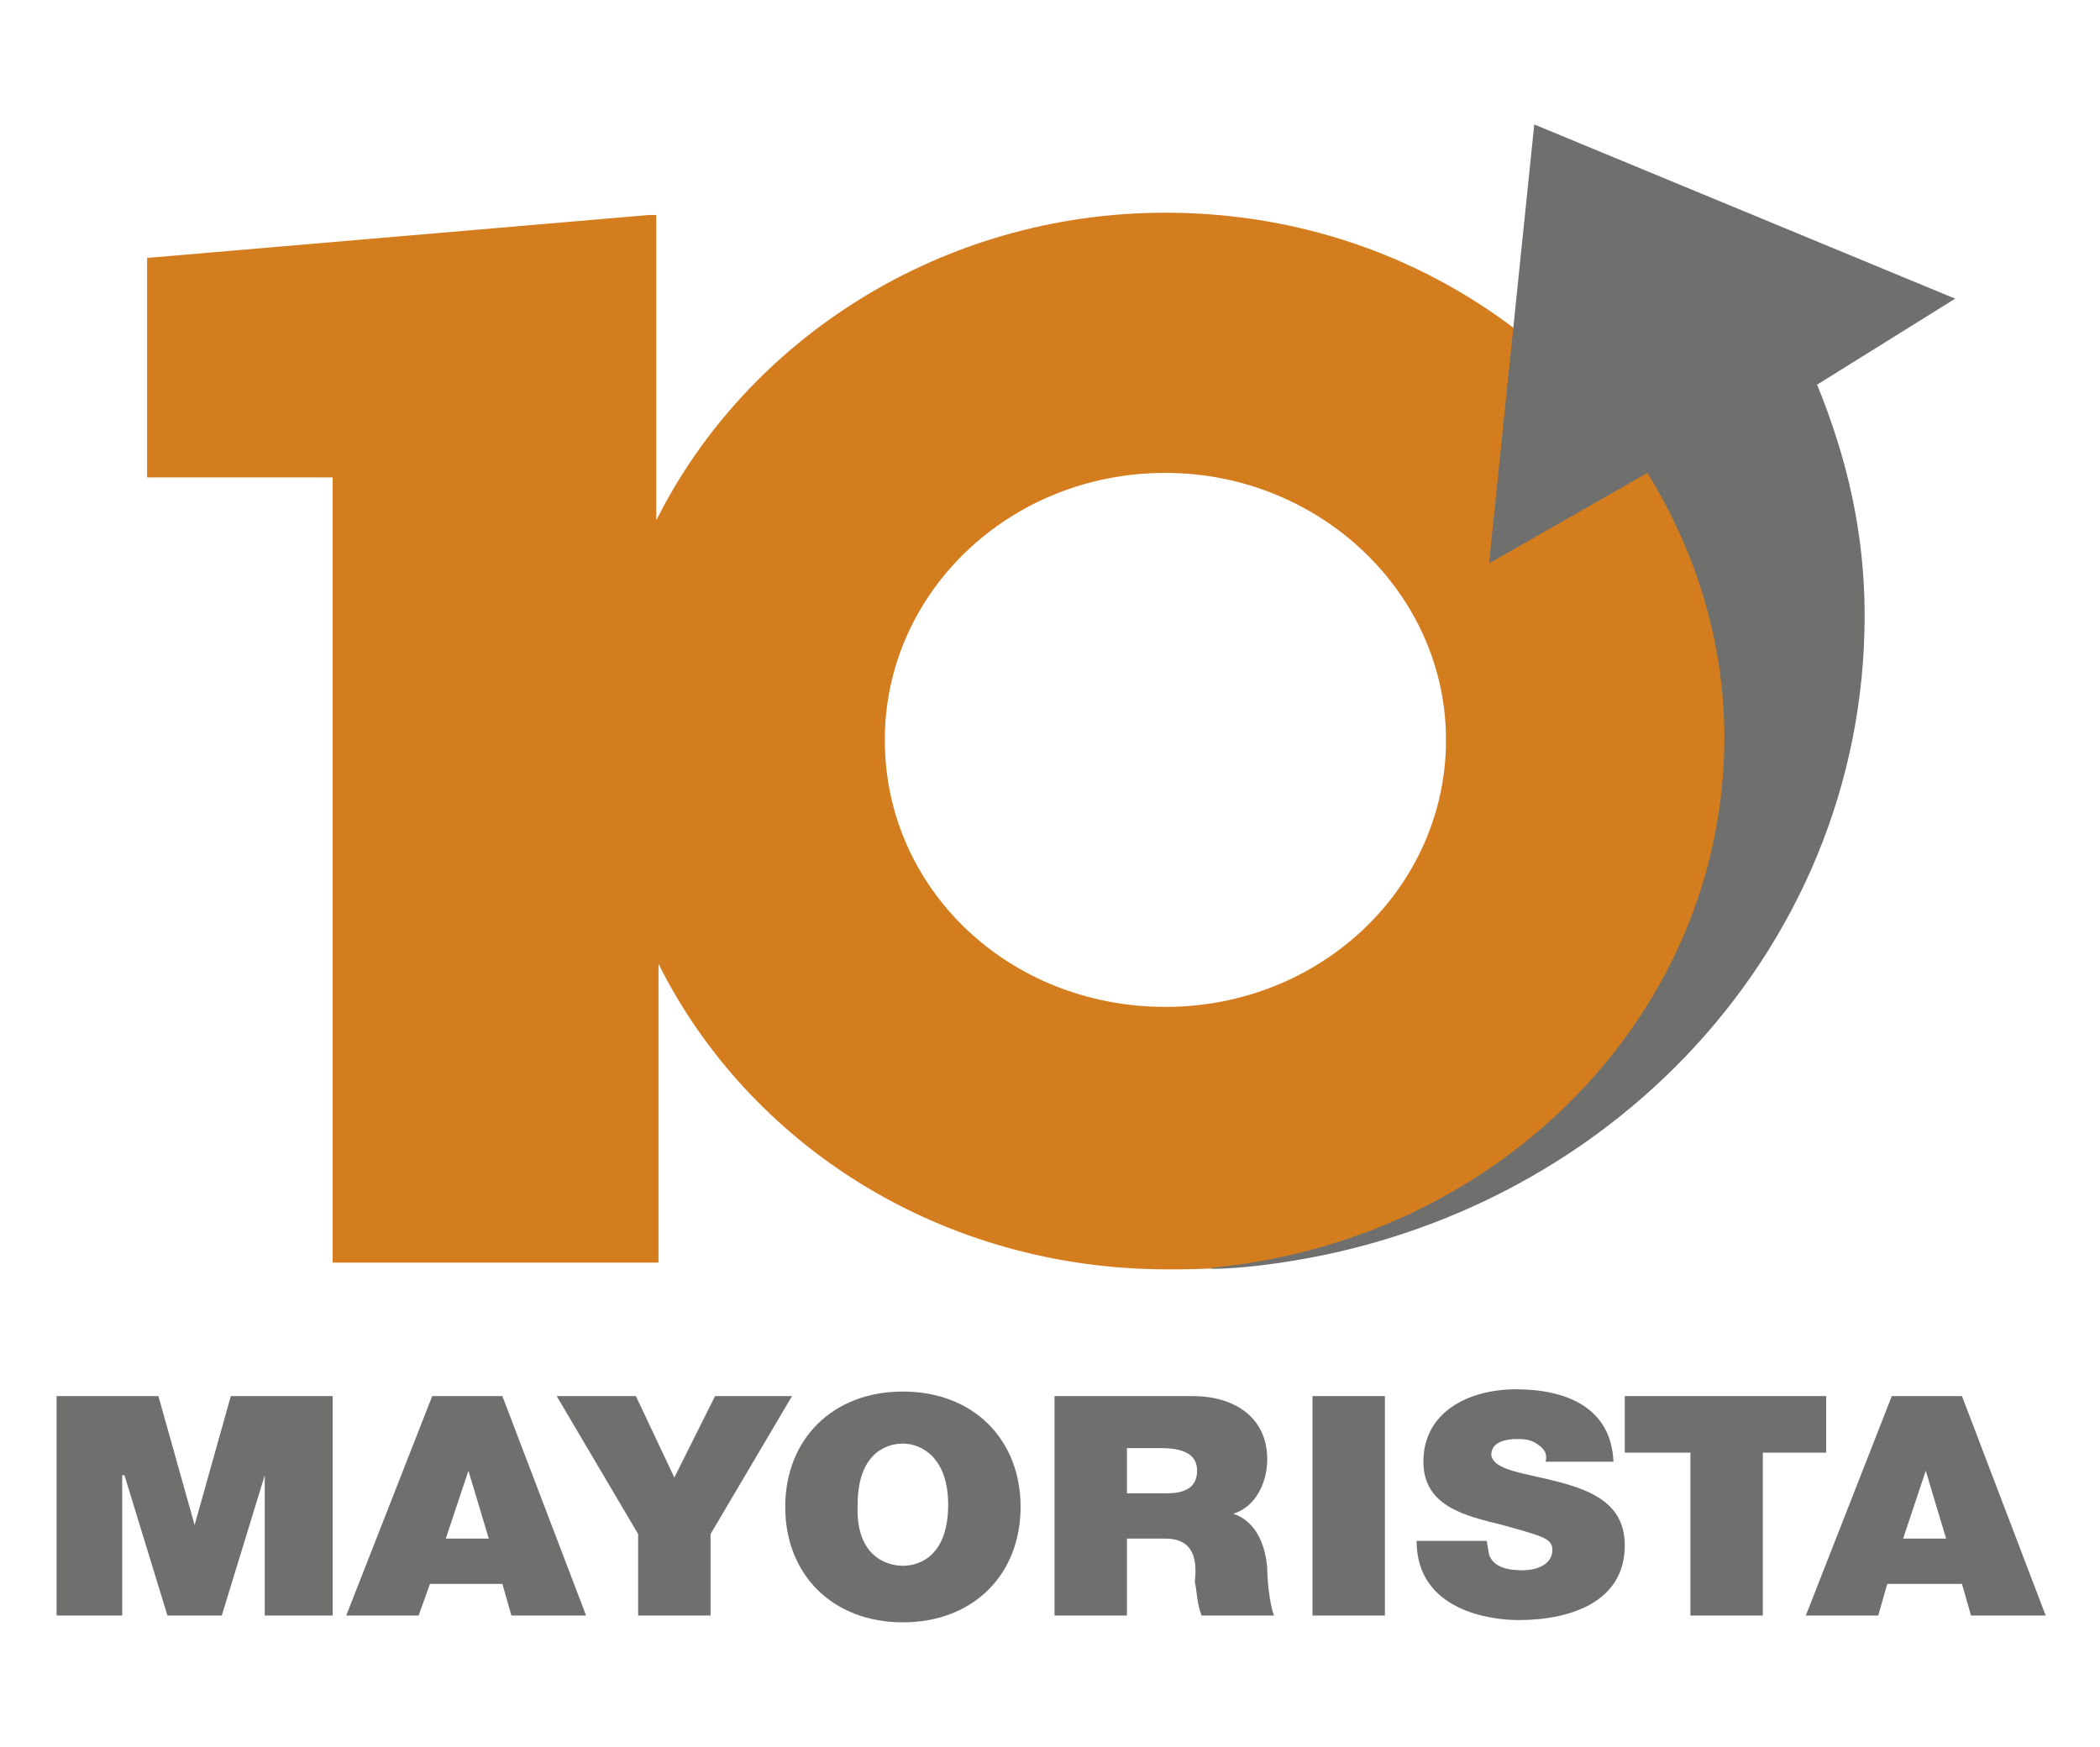
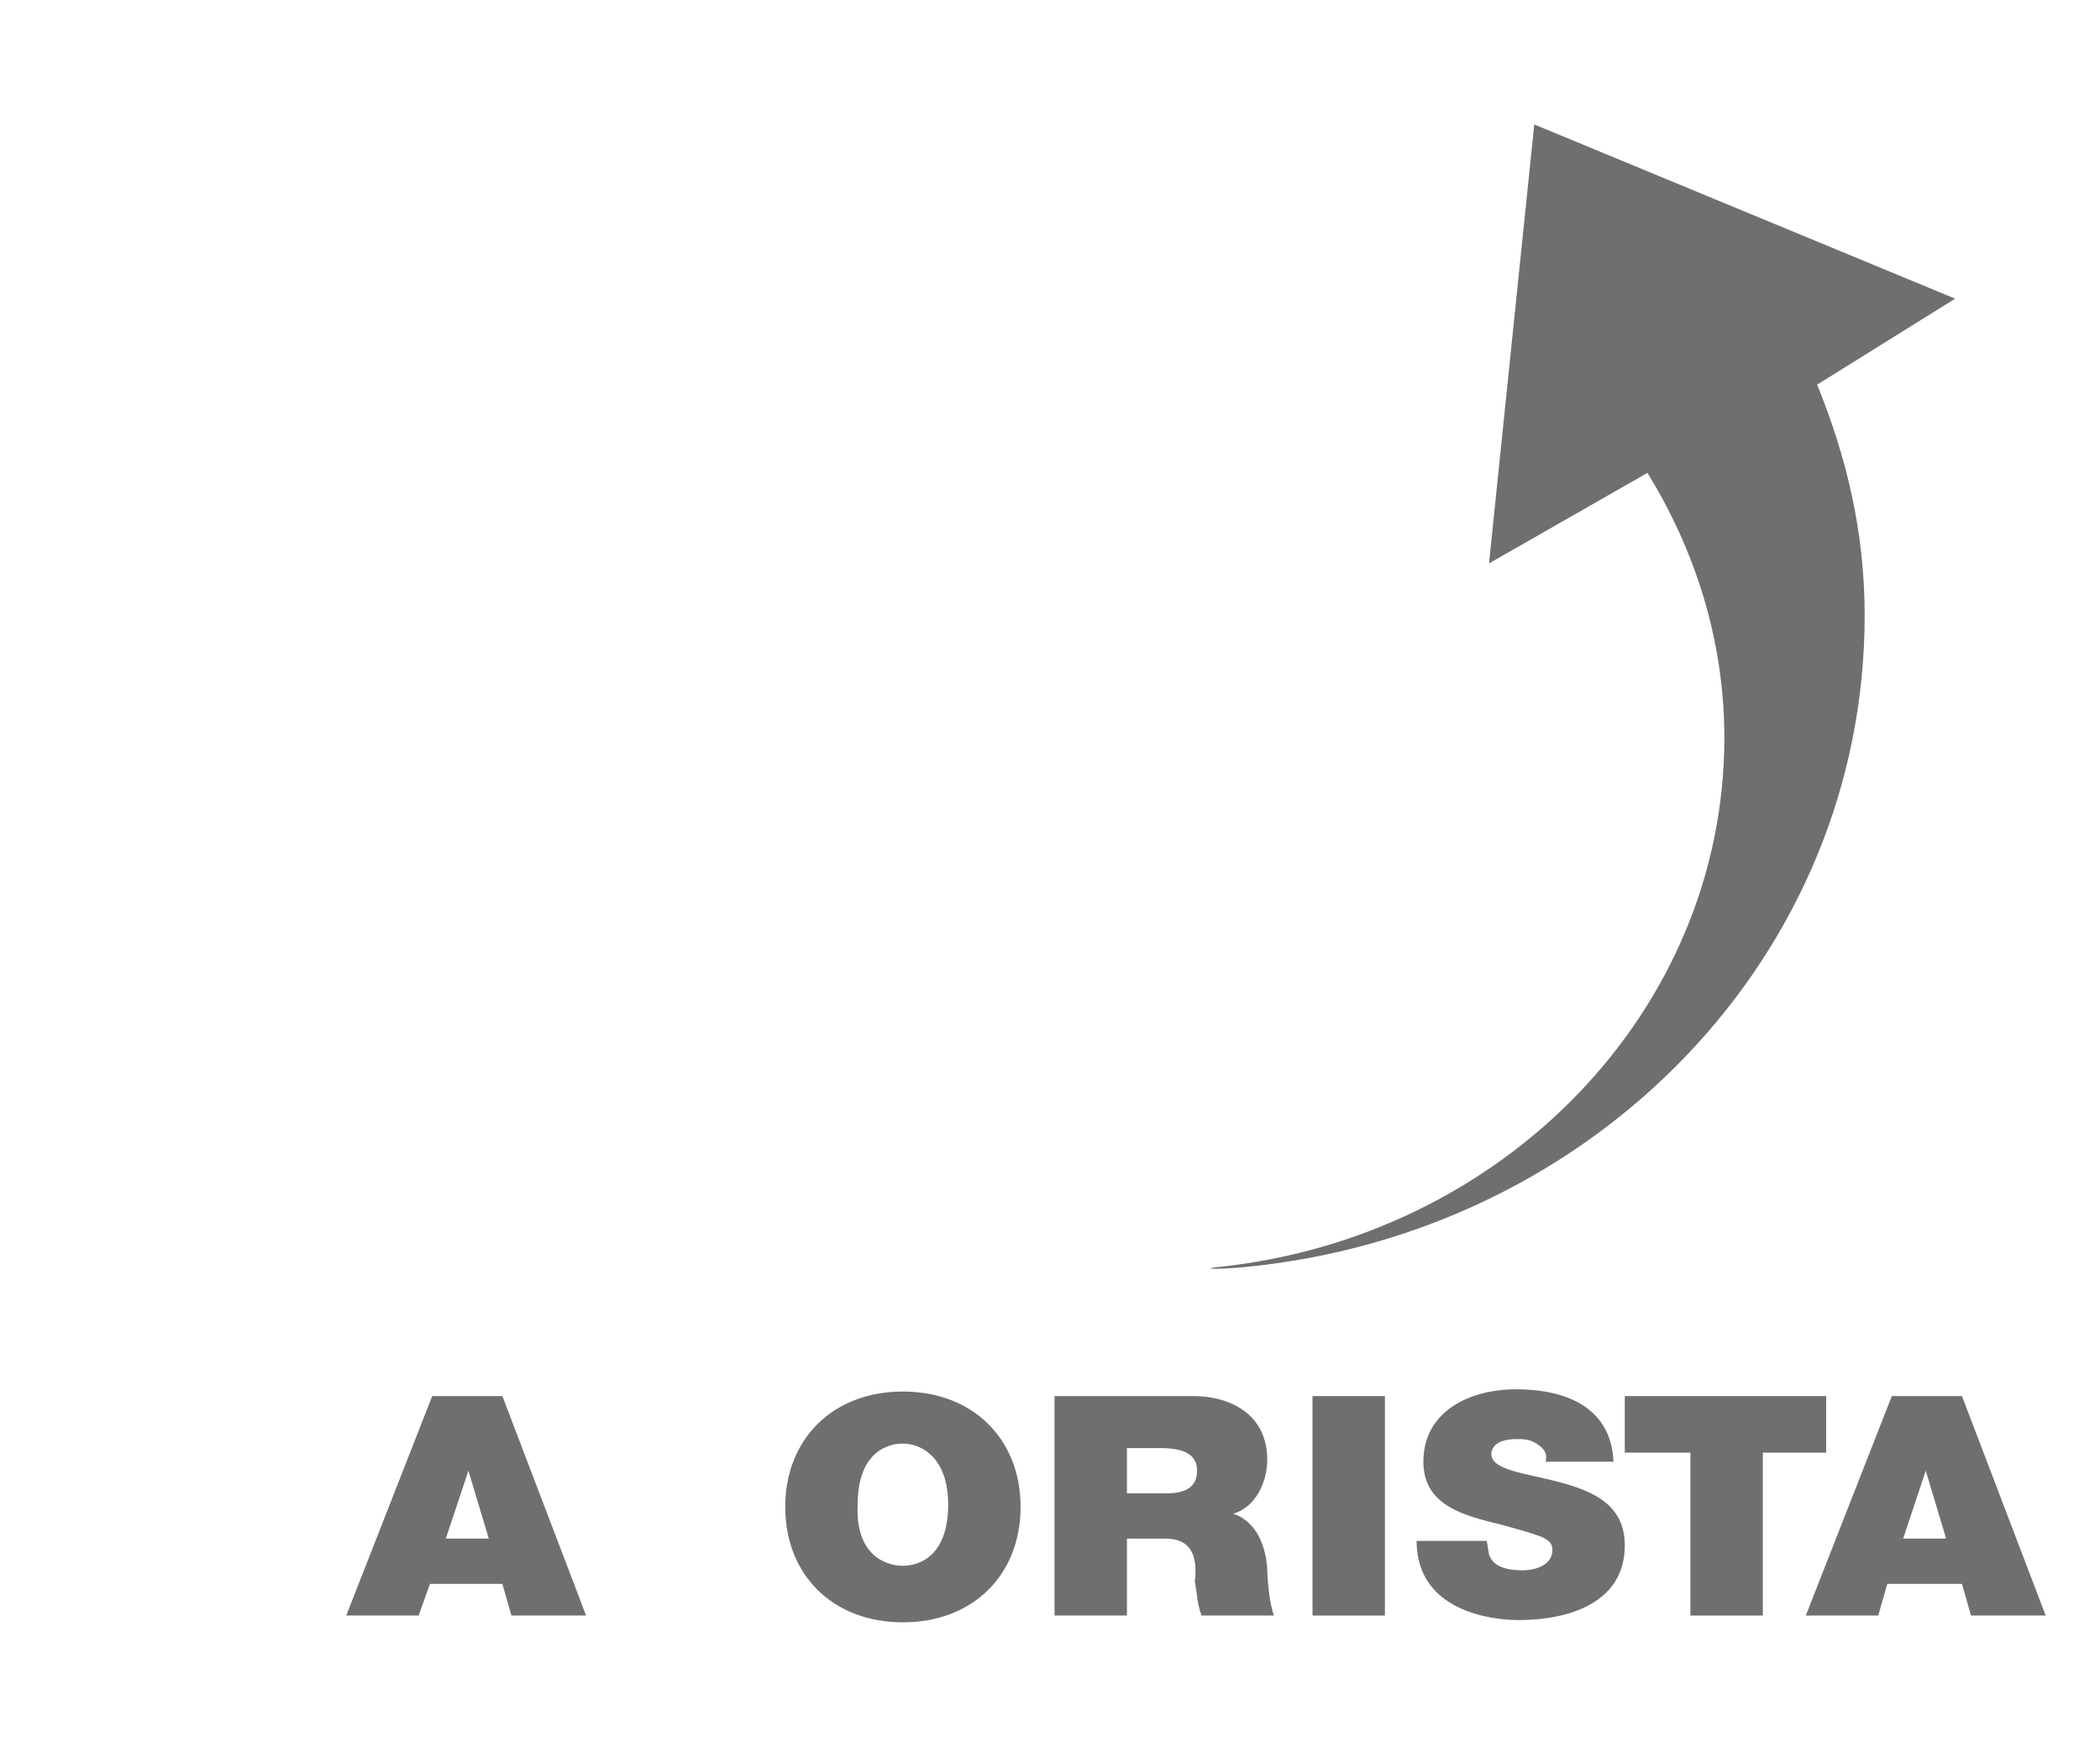
<svg xmlns="http://www.w3.org/2000/svg" version="1.1" id="Capa_1" x="0px" y="0px" viewBox="0 0 92.8 77.2" style="enable-background:new 0 0 92.8 77.2;" xml:space="preserve">
  <style type="text/css">
	.st0{fill:#6F706E;}
	.st1{fill:#D47D1F;}
</style>
  <g>
-     <polygon class="st0" points="2.5,61.7 7,61.7 8.6,67.4 8.6,67.4 10.2,61.7 14.7,61.7 14.7,71.4 11.7,71.4 11.7,65.2 11.7,65.2    9.8,71.4 7.4,71.4 5.5,65.2 5.4,65.2 5.4,71.4 2.5,71.4  " />
    <path class="st0" d="M19.1,61.7h3.1l3.7,9.7h-3.3L22.2,70H19l-0.5,1.4h-3.2L19.1,61.7z M21.6,68l-0.9-3h0l-1,3H21.6z" />
-     <polygon class="st0" points="28.2,67.8 24.6,61.7 28.1,61.7 29.8,65.3 31.6,61.7 35,61.7 31.4,67.8 31.4,71.4 28.2,71.4  " />
    <path class="st0" d="M39.9,61.5c3.1,0,5.2,2.1,5.2,5.1c0,3-2.1,5.1-5.2,5.1c-3.1,0-5.2-2.1-5.2-5.1C34.7,63.6,36.8,61.5,39.9,61.5    M39.9,69.2c0.8,0,2-0.5,2-2.7c0-2.1-1.2-2.7-2-2.7c-0.8,0-2,0.5-2,2.7C37.8,68.7,39.1,69.2,39.9,69.2" />
    <path class="st0" d="M46.7,61.7h6c1.8,0,3.3,0.9,3.3,2.8c0,1-0.5,2.1-1.5,2.4c0.9,0.3,1.4,1.2,1.5,2.4c0,0.5,0.1,1.6,0.3,2.1h-3.2   c-0.2-0.5-0.2-1-0.3-1.5C52.9,69,52.8,68,51.5,68h-1.7v3.4h-3.2V61.7z M49.8,66h1.7c0.6,0,1.4-0.1,1.4-1c0-0.6-0.4-1-1.6-1h-1.5V66   z" />
    <rect x="58" y="61.7" class="st0" width="3.2" height="9.7" />
    <path class="st0" d="M65.7,68.1l0.1,0.6c0.2,0.6,0.9,0.7,1.5,0.7c0.5,0,1.3-0.2,1.3-0.9c0-0.5-0.4-0.6-2.2-1.1   c-1.6-0.4-3.5-0.8-3.5-2.8c0-2.2,2-3.2,4.1-3.2c2.2,0,4.2,0.8,4.3,3.2h-3c0.1-0.4-0.1-0.6-0.4-0.8c-0.3-0.2-0.6-0.2-0.9-0.2   c-0.4,0-1.1,0.1-1.1,0.7c0.1,0.7,1.5,0.8,3,1.2c1.5,0.4,2.9,1,2.9,2.8c0,2.5-2.4,3.3-4.7,3.3c-1.2,0-4.5-0.4-4.5-3.5H65.7z" />
    <polygon class="st0" points="74.7,64.2 71.8,64.2 71.8,61.7 80.7,61.7 80.7,64.2 77.9,64.2 77.9,71.4 74.7,71.4  " />
    <path class="st0" d="M83.6,61.7h3.1l3.7,9.7h-3.3L86.7,70h-3.3L83,71.4h-3.2L83.6,61.7z M86,68l-0.9-3h0l-1,3H86z" />
-     <path class="st1" d="M67.9,15.3c5.2,4.3,8.4,10.5,8.4,17.5c0,12.1-9.7,22-22.1,23.2c-0.9,0.1-1.8,0.1-2.6,0.1   c-10,0-18.5-5.5-22.5-13.5v13.2H14.7V21.1H6.5v-9.7l22.2-1.9H29v13.5C33,15,41.6,9.4,51.5,9.4C57.8,9.4,63.5,11.6,67.9,15.3    M51.5,44.5c6.9,0,12.4-5.3,12.4-11.8c0-6.5-5.6-11.8-12.4-11.8c-6.9,0-12.4,5.3-12.4,11.8C39.1,39.3,44.6,44.5,51.5,44.5" />
    <path class="st0" d="M80.3,17c1.3,3.2,2.1,6.5,2.1,10.2c0,15-11.9,27.3-27.4,28.8c-1.1,0.1-2,0.1-1.2,0   c12.6-1.3,22.4-11.3,22.4-23.4c0-4.3-1.3-8.3-3.4-11.7l-7,4l2-19.4l18.6,7.7L80.3,17z" />
  </g>
</svg>